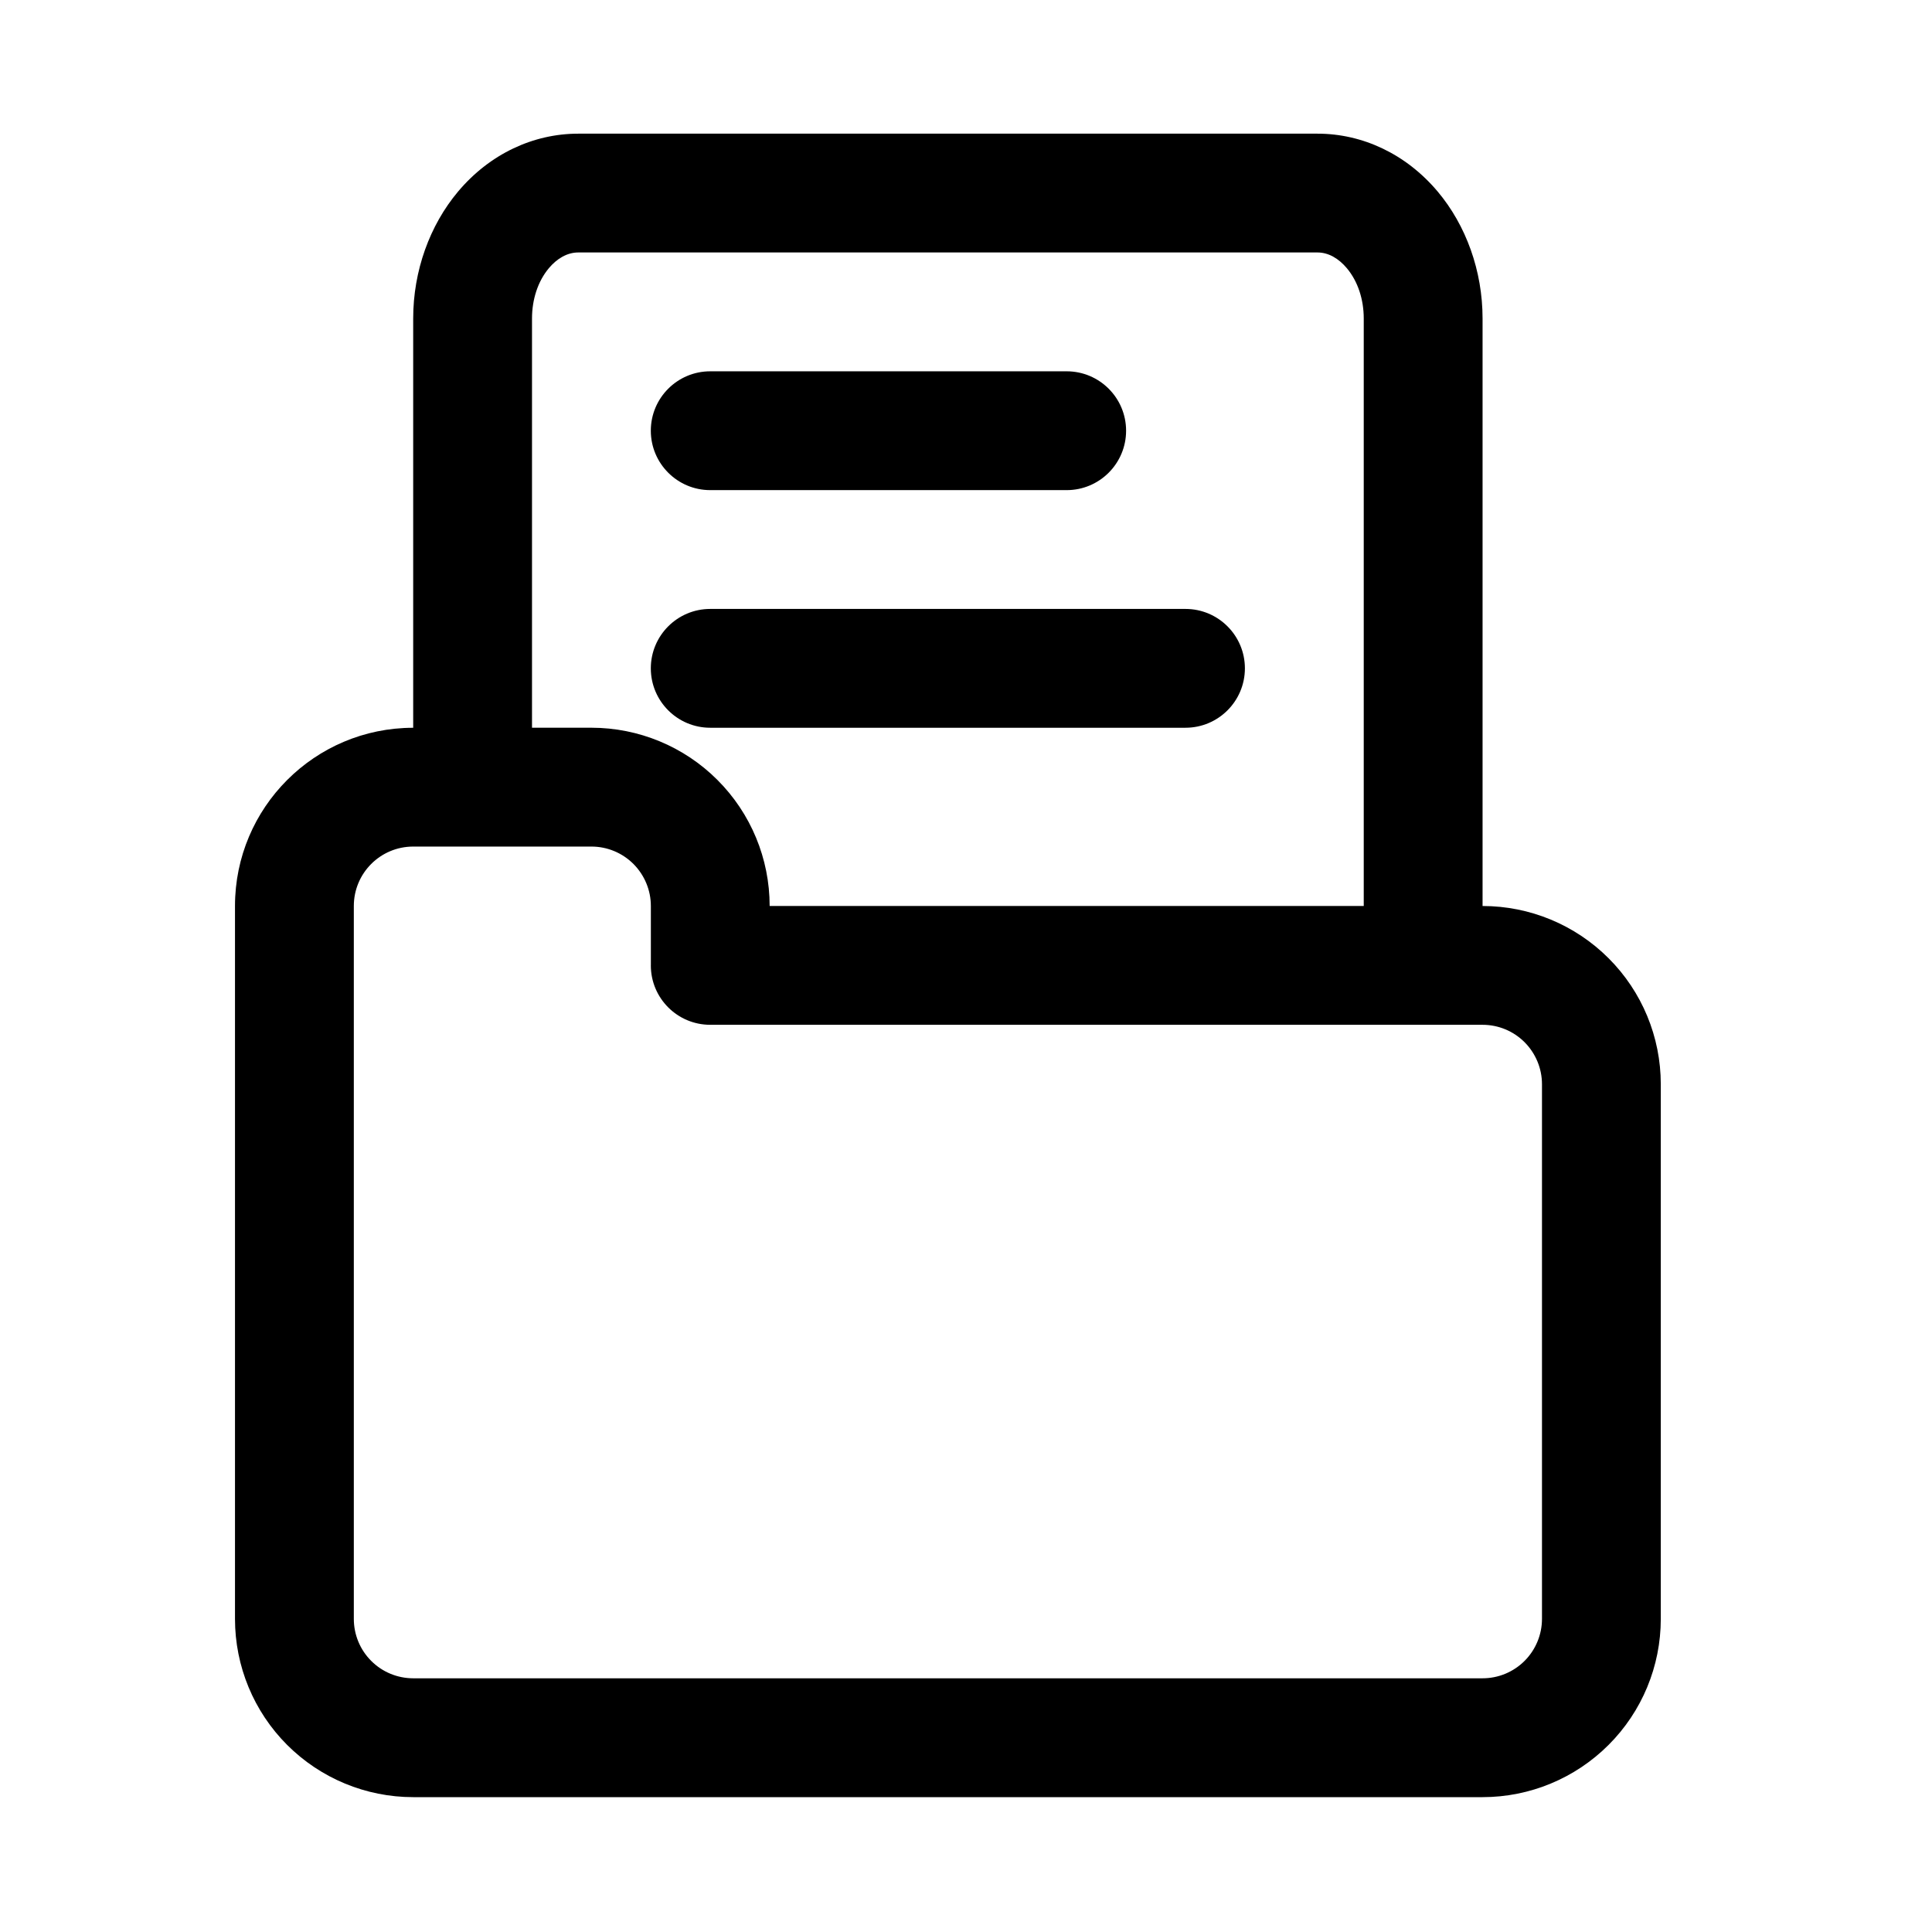
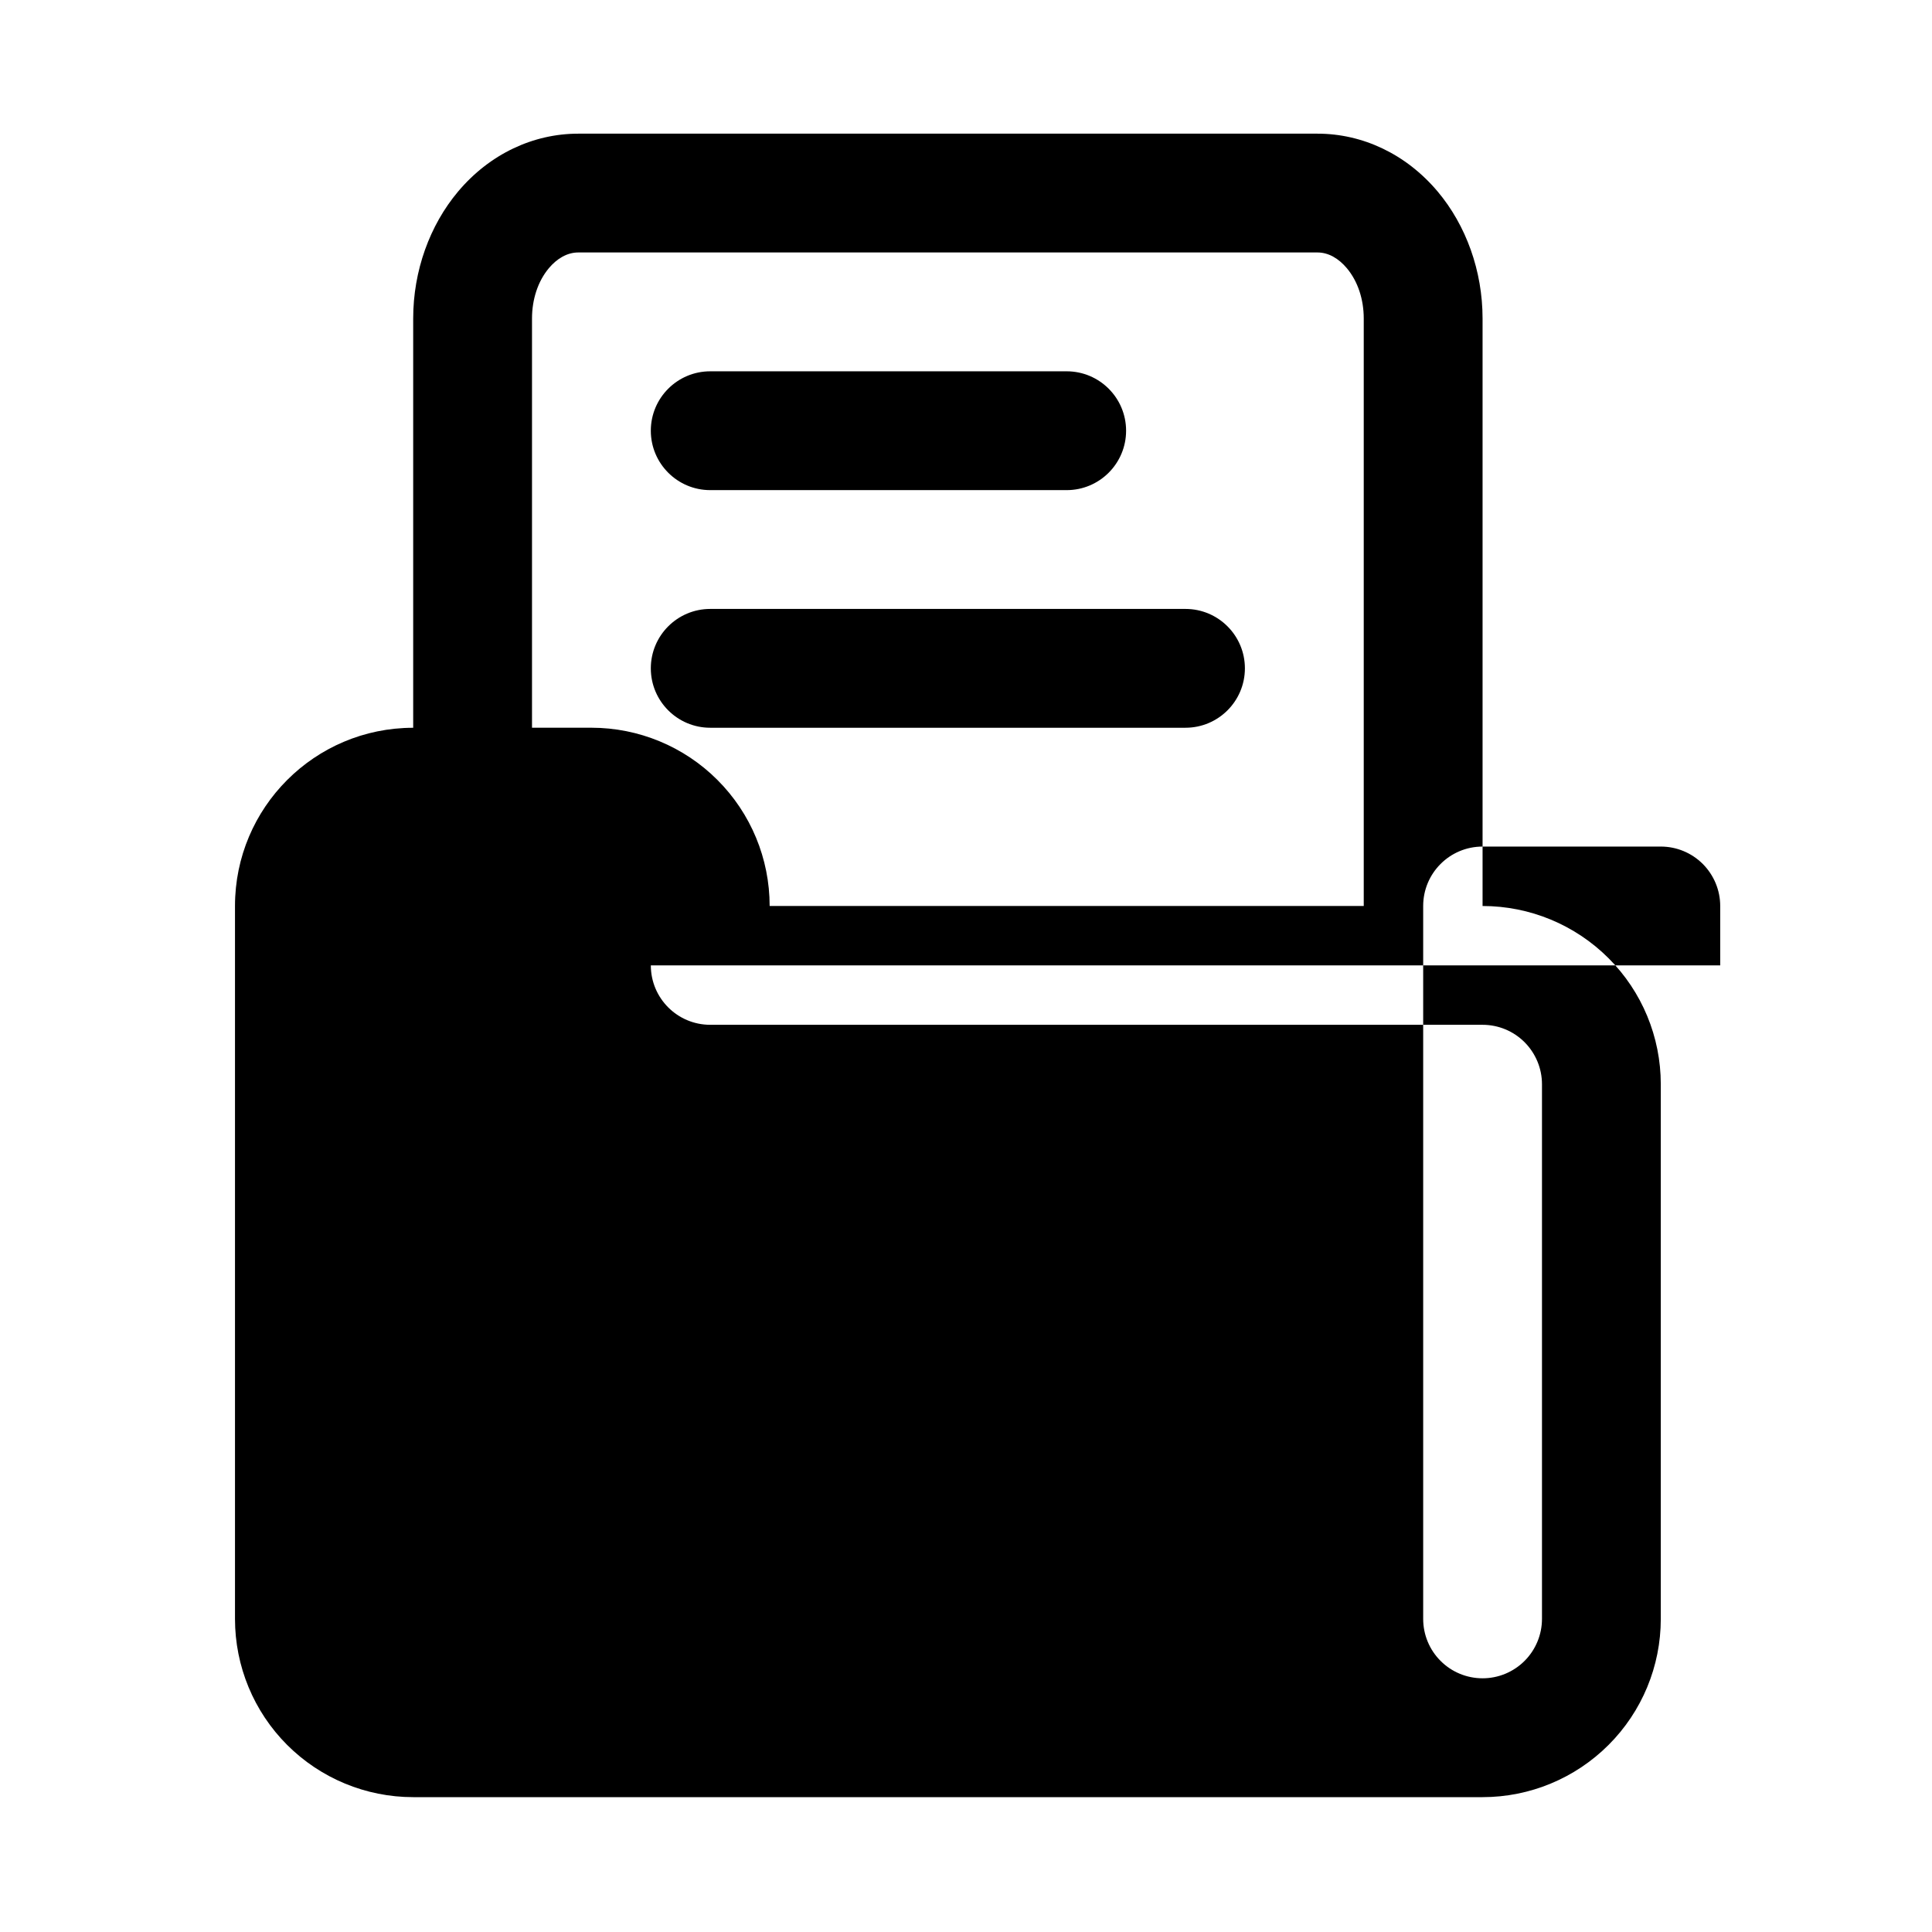
<svg xmlns="http://www.w3.org/2000/svg" fill="#000000" width="800px" height="800px" version="1.1" viewBox="144 144 512 512">
-   <path d="m253.5 336.86v-108.46c0-12.625 4.379-24.699 11.902-33.645 8.406-9.98 19.934-15.332 31.836-15.332h195.92c11.887 0 23.426 5.352 31.836 15.332 7.523 8.945 11.902 21.02 11.902 33.645v155.7c12.516 0 24.527 4.973 33.391 13.84 8.863 8.848 13.84 20.859 13.84 33.391v141.7c0 12.531-4.977 24.543-13.84 33.391-8.863 8.863-20.875 13.84-33.391 13.84h-283.39c-12.531 0-24.543-4.977-33.41-13.84-8.848-8.848-13.82-20.859-13.82-33.391v-188.93c0-26.09 21.145-47.234 47.23-47.234zm62.977 62.977c0 8.691 7.039 15.746 15.742 15.746h204.68c4.172 0 8.168 1.652 11.129 4.613 2.945 2.957 4.613 6.957 4.613 11.129v141.7c0 4.172-1.668 8.184-4.613 11.129-2.961 2.961-6.957 4.613-11.129 4.613h-283.39c-4.172 0-8.188-1.652-11.133-4.613-2.957-2.945-4.609-6.957-4.609-11.129v-188.93c0-8.691 7.035-15.746 15.742-15.746h47.23c4.176 0 8.172 1.656 11.133 4.613 2.945 2.961 4.613 6.961 4.613 11.133v15.742zm188.93-15.742v-155.7c0-4.988-1.527-9.824-4.504-13.348-2.094-2.488-4.785-4.141-7.746-4.141h-195.92c-2.961 0-5.668 1.652-7.762 4.141-2.961 3.523-4.488 8.359-4.488 13.348v108.46h15.742c12.52 0 24.547 4.977 33.395 13.84 8.863 8.848 13.84 20.863 13.84 33.395zm-173.19-47.234h125.95c8.691 0 15.746-7.051 15.746-15.742s-7.055-15.746-15.746-15.746h-125.95c-8.688 0-15.742 7.055-15.742 15.746s7.055 15.742 15.742 15.742zm0-62.973h94.465c8.691 0 15.746-7.055 15.746-15.746 0-8.691-7.055-15.742-15.746-15.742h-94.465c-8.688 0-15.742 7.051-15.742 15.742 0 8.691 7.055 15.746 15.742 15.746z" fill-rule="evenodd" />
+   <path d="m253.5 336.86v-108.46c0-12.625 4.379-24.699 11.902-33.645 8.406-9.98 19.934-15.332 31.836-15.332h195.92c11.887 0 23.426 5.352 31.836 15.332 7.523 8.945 11.902 21.02 11.902 33.645v155.7c12.516 0 24.527 4.973 33.391 13.84 8.863 8.848 13.84 20.859 13.84 33.391v141.7c0 12.531-4.977 24.543-13.84 33.391-8.863 8.863-20.875 13.84-33.391 13.84h-283.39c-12.531 0-24.543-4.977-33.41-13.84-8.848-8.848-13.82-20.859-13.82-33.391v-188.93c0-26.09 21.145-47.234 47.23-47.234zm62.977 62.977c0 8.691 7.039 15.746 15.742 15.746h204.68c4.172 0 8.168 1.652 11.129 4.613 2.945 2.957 4.613 6.957 4.613 11.129v141.7c0 4.172-1.668 8.184-4.613 11.129-2.961 2.961-6.957 4.613-11.129 4.613c-4.172 0-8.188-1.652-11.133-4.613-2.957-2.945-4.609-6.957-4.609-11.129v-188.93c0-8.691 7.035-15.746 15.742-15.746h47.23c4.176 0 8.172 1.656 11.133 4.613 2.945 2.961 4.613 6.961 4.613 11.133v15.742zm188.93-15.742v-155.7c0-4.988-1.527-9.824-4.504-13.348-2.094-2.488-4.785-4.141-7.746-4.141h-195.92c-2.961 0-5.668 1.652-7.762 4.141-2.961 3.523-4.488 8.359-4.488 13.348v108.46h15.742c12.52 0 24.547 4.977 33.395 13.84 8.863 8.848 13.84 20.863 13.84 33.395zm-173.19-47.234h125.95c8.691 0 15.746-7.051 15.746-15.742s-7.055-15.746-15.746-15.746h-125.95c-8.688 0-15.742 7.055-15.742 15.746s7.055 15.742 15.742 15.742zm0-62.973h94.465c8.691 0 15.746-7.055 15.746-15.746 0-8.691-7.055-15.742-15.746-15.742h-94.465c-8.688 0-15.742 7.051-15.742 15.742 0 8.691 7.055 15.746 15.742 15.746z" fill-rule="evenodd" />
</svg>